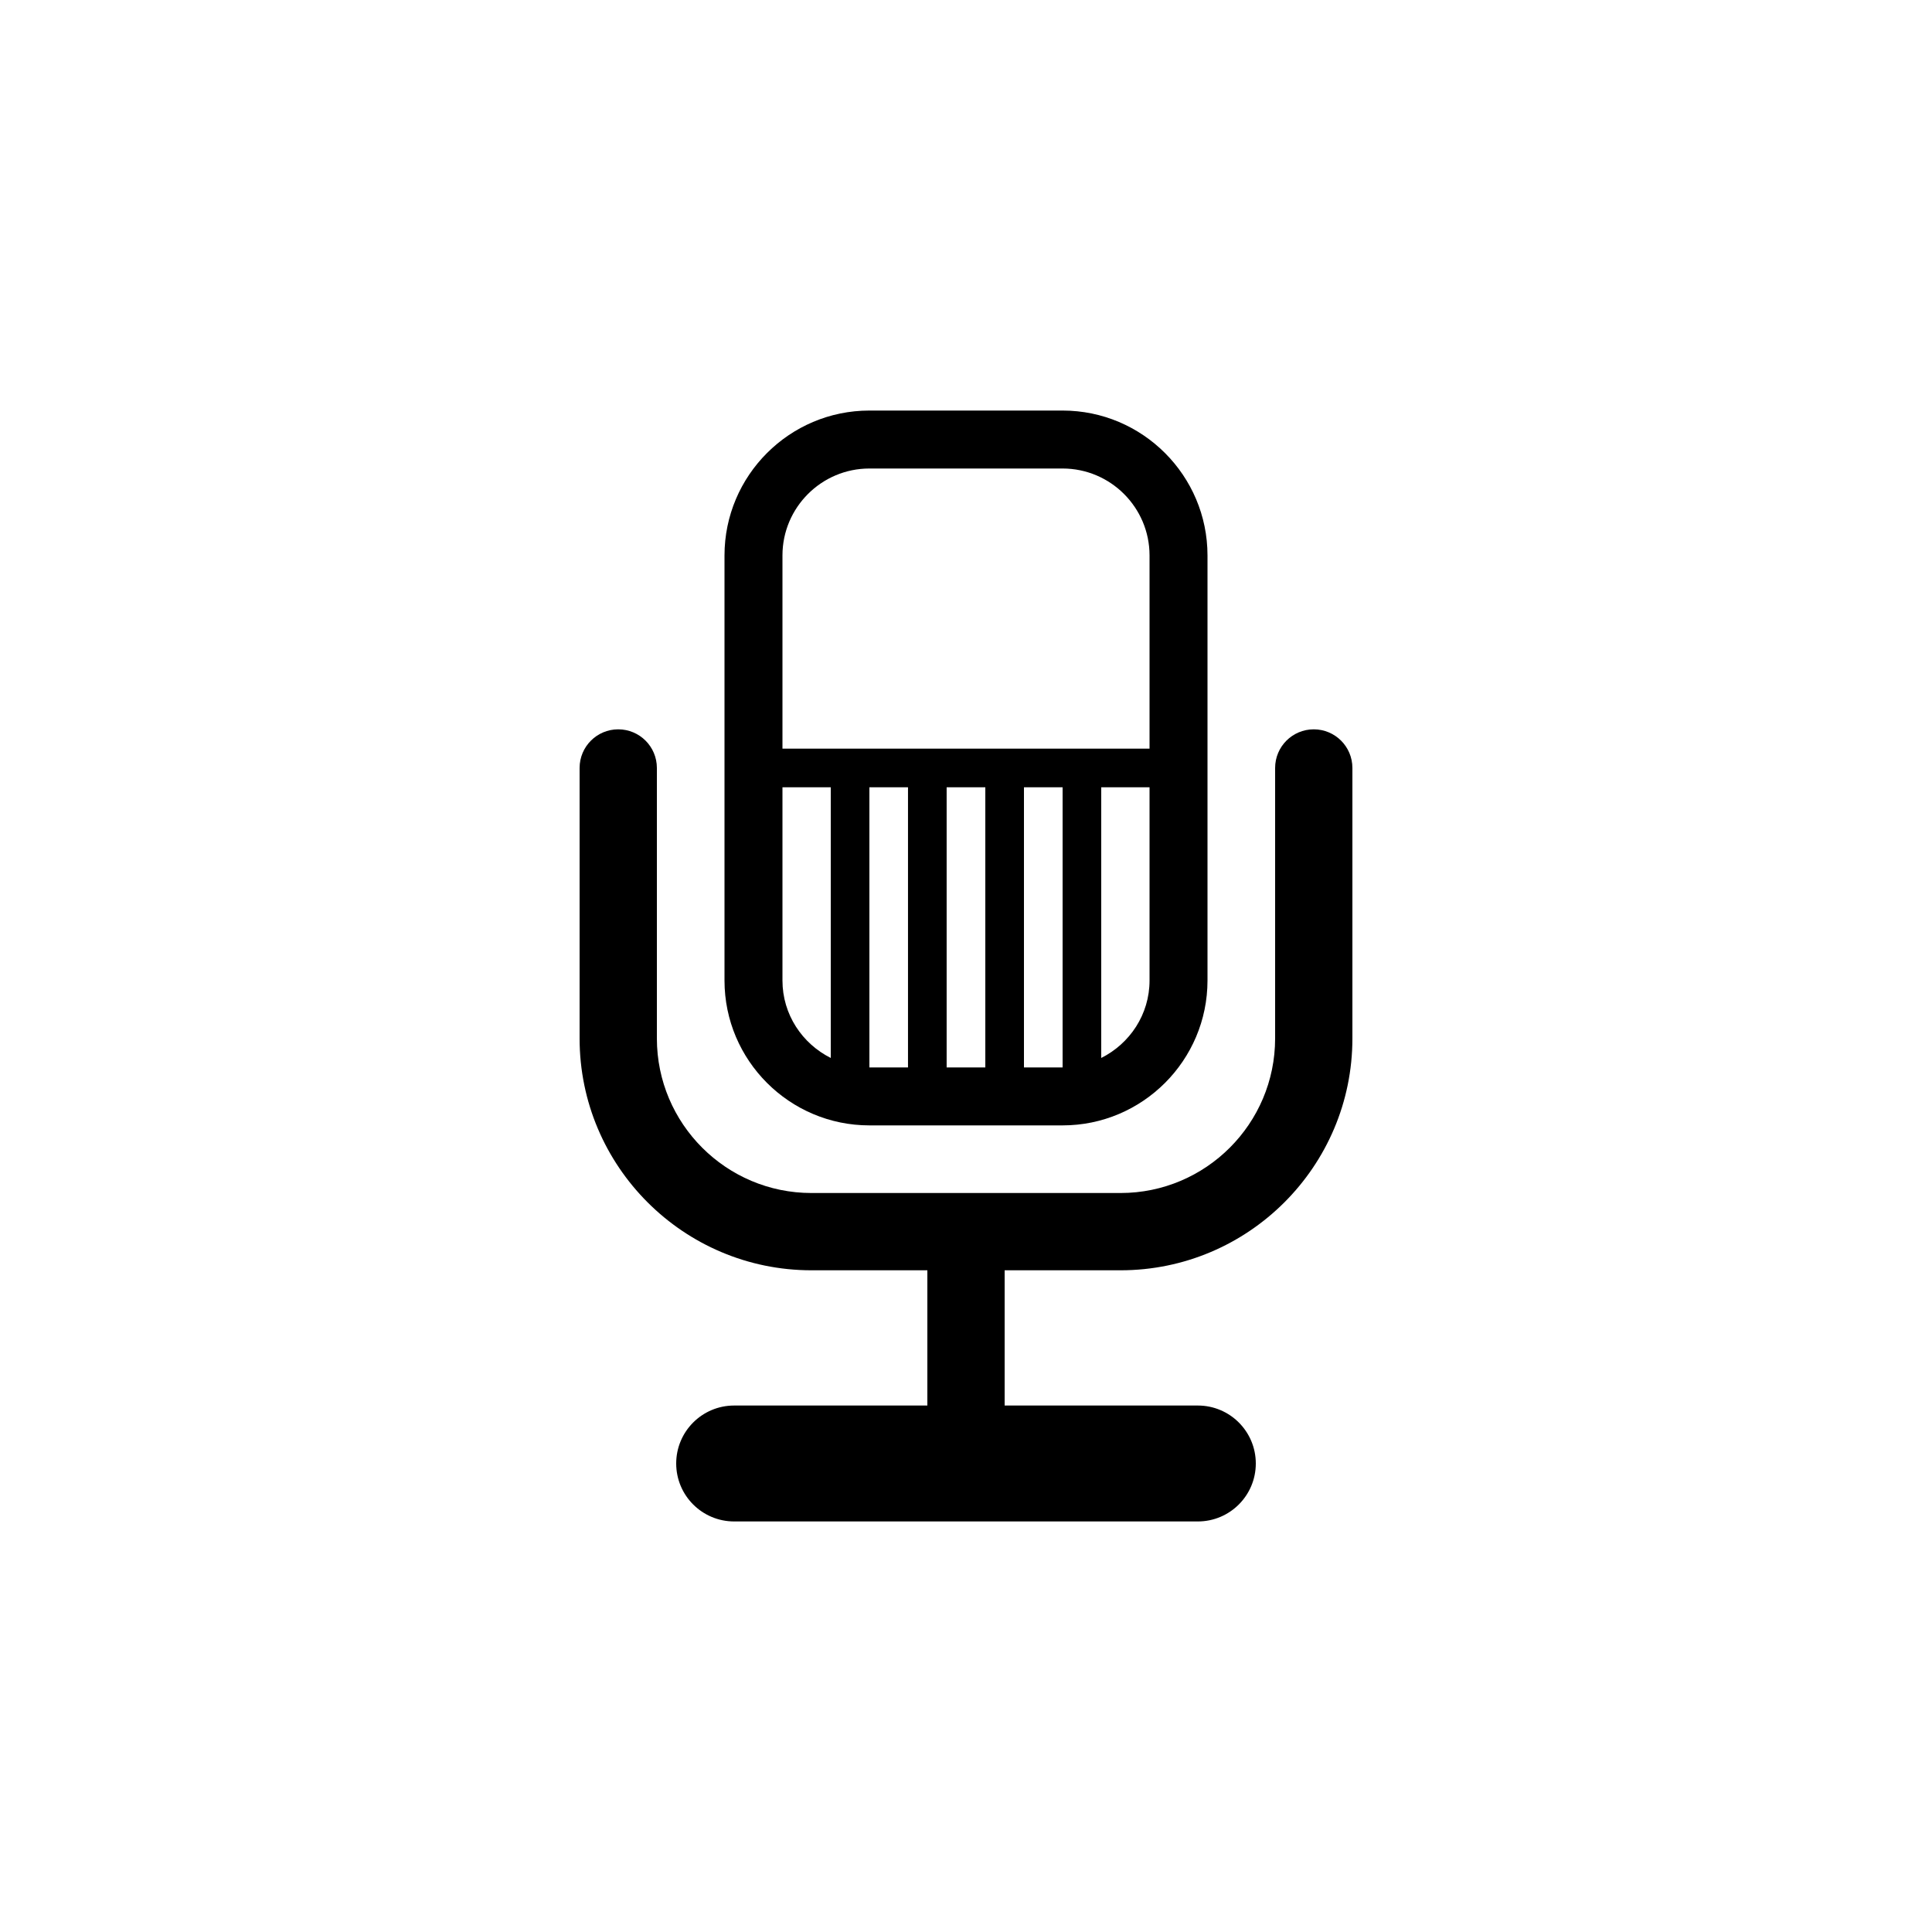
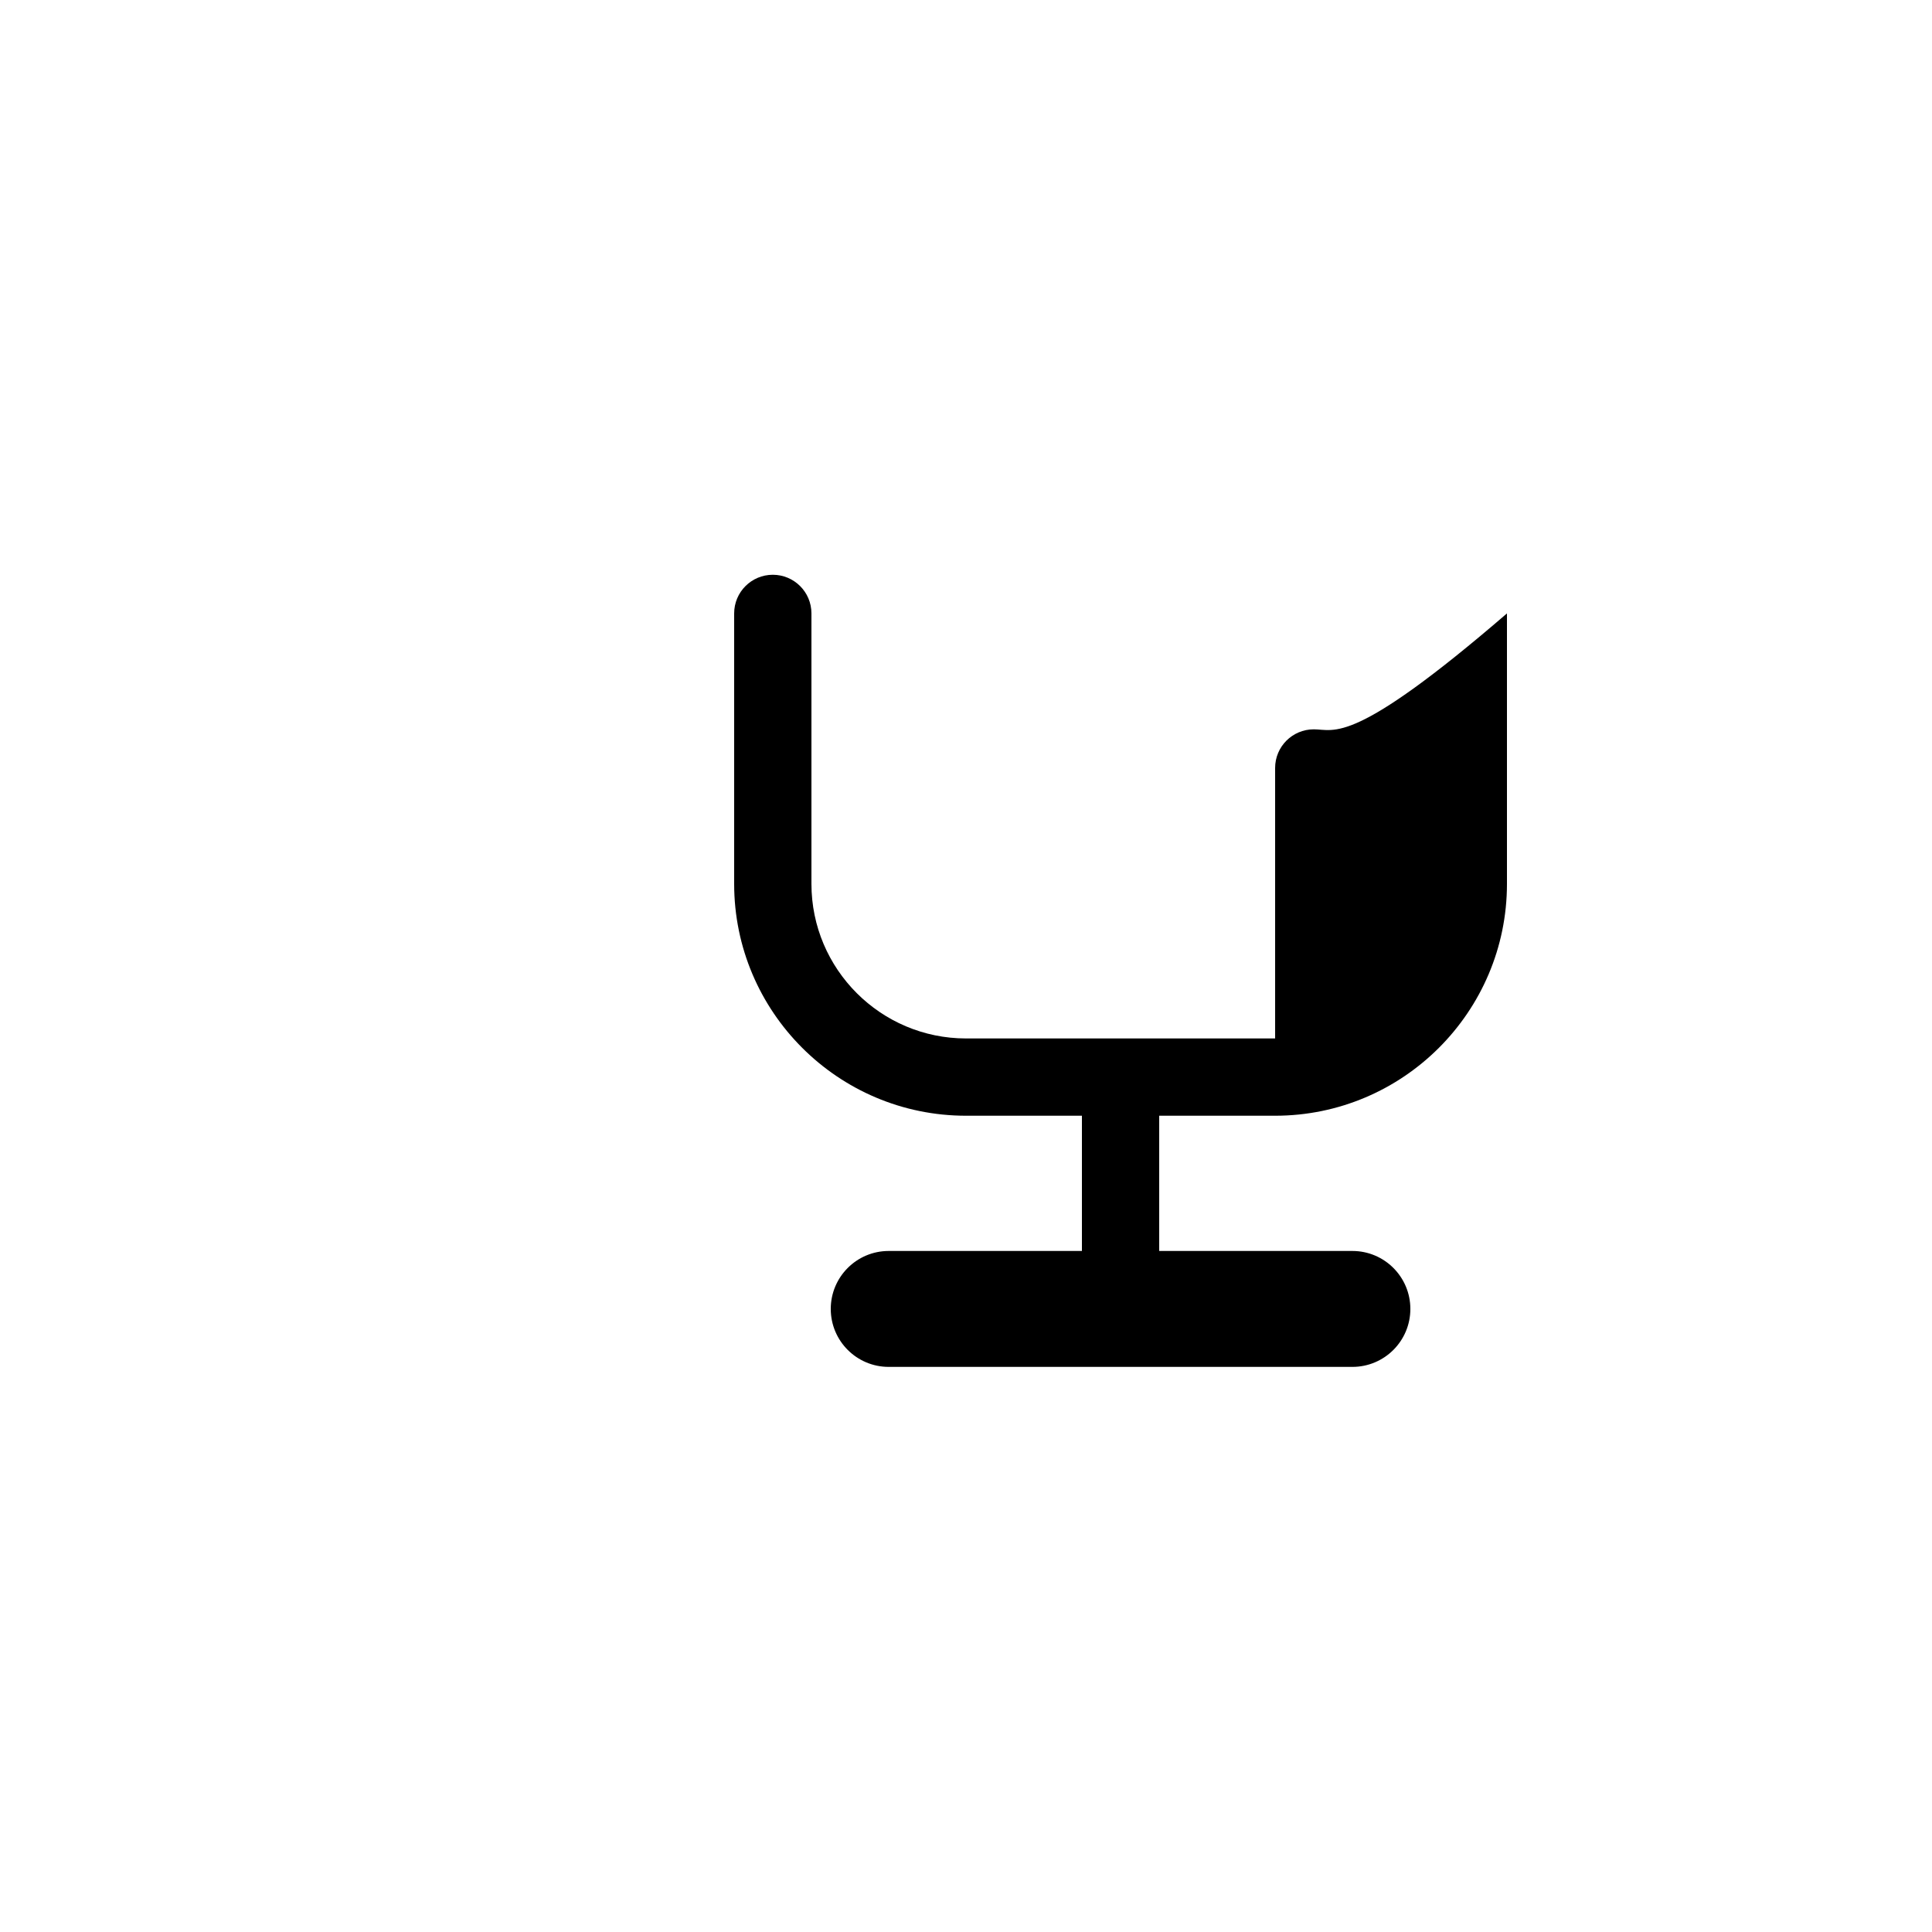
<svg xmlns="http://www.w3.org/2000/svg" version="1.1" id="Layer_1" x="0px" y="0px" width="50px" height="50px" viewBox="0 0 50 50" enable-background="new 0 0 50 50" xml:space="preserve">
  <g>
-     <path d="M34,18.875c-0.552,0-1,0.447-1,1v7c0,2.206-1.794,4-4,4h-8c-2.206,0-4-1.794-4-4v-7c0-0.553-0.448-1-1-1s-1,0.447-1,1v7   c0,3.309,2.691,6,6,6h3v3.5h-5c-0.829,0-1.5,0.672-1.5,1.5s0.671,1.5,1.5,1.5h12c0.829,0,1.5-0.672,1.5-1.5s-0.671-1.5-1.5-1.5h-5   v-3.5h3c3.309,0,6-2.691,6-6v-7C35,19.322,34.552,18.875,34,18.875z" />
-     <path d="M22.5,29.125h5c2.068,0,3.75-1.683,3.75-3.75v-11c0-2.067-1.682-3.75-3.75-3.75h-5c-2.068,0-3.75,1.683-3.75,3.75v11   C18.75,27.442,20.432,29.125,22.5,29.125z M20.25,25.375v-5h1.25v7.005C20.762,27.01,20.25,26.255,20.25,25.375z M22.5,20.375   h0.999v7.25H22.5V20.375z M25.5,20.375v7.25h-1.001v-7.25H25.5z M26.5,27.625v-7.25h1v7.25H26.5z M28.5,27.38v-7.005h1.25v5   C29.75,26.255,29.238,27.01,28.5,27.38z M22.5,12.125h5c1.241,0,2.25,1.01,2.25,2.25v5h-9.5v-5   C20.25,13.135,21.259,12.125,22.5,12.125z" />
+     <path d="M34,18.875c-0.552,0-1,0.447-1,1v7h-8c-2.206,0-4-1.794-4-4v-7c0-0.553-0.448-1-1-1s-1,0.447-1,1v7   c0,3.309,2.691,6,6,6h3v3.5h-5c-0.829,0-1.5,0.672-1.5,1.5s0.671,1.5,1.5,1.5h12c0.829,0,1.5-0.672,1.5-1.5s-0.671-1.5-1.5-1.5h-5   v-3.5h3c3.309,0,6-2.691,6-6v-7C35,19.322,34.552,18.875,34,18.875z" />
  </g>
</svg>